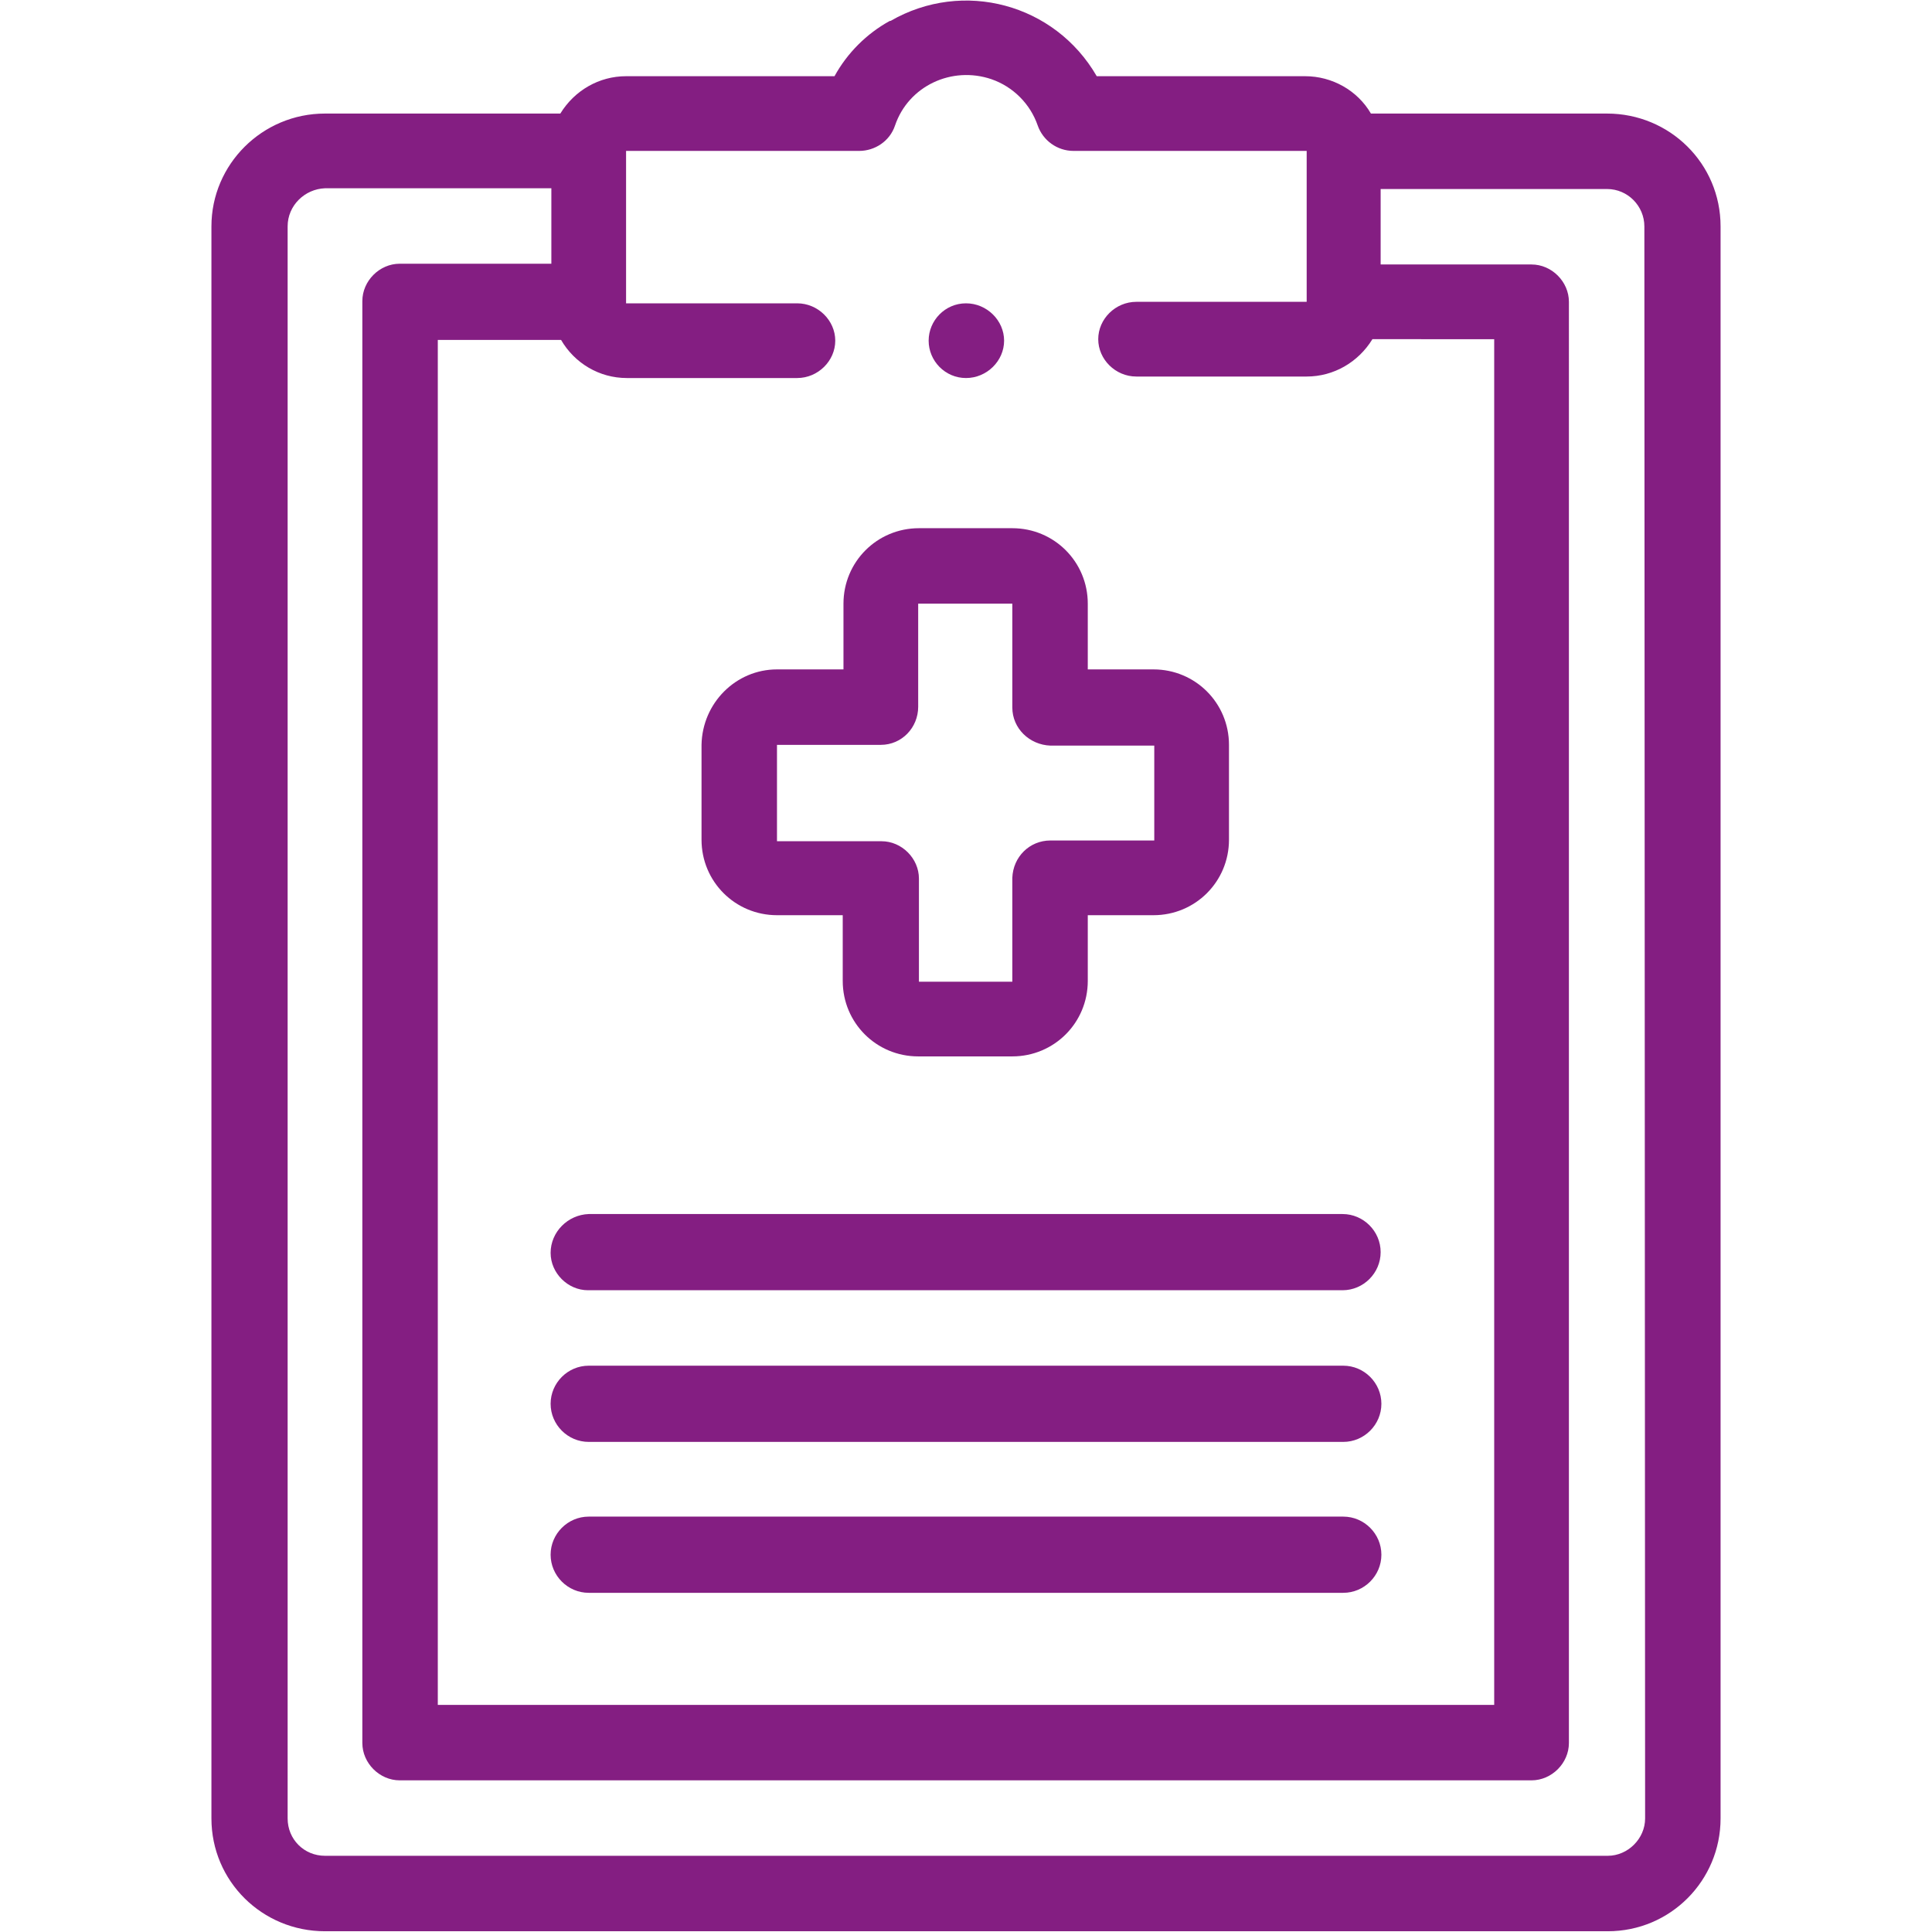
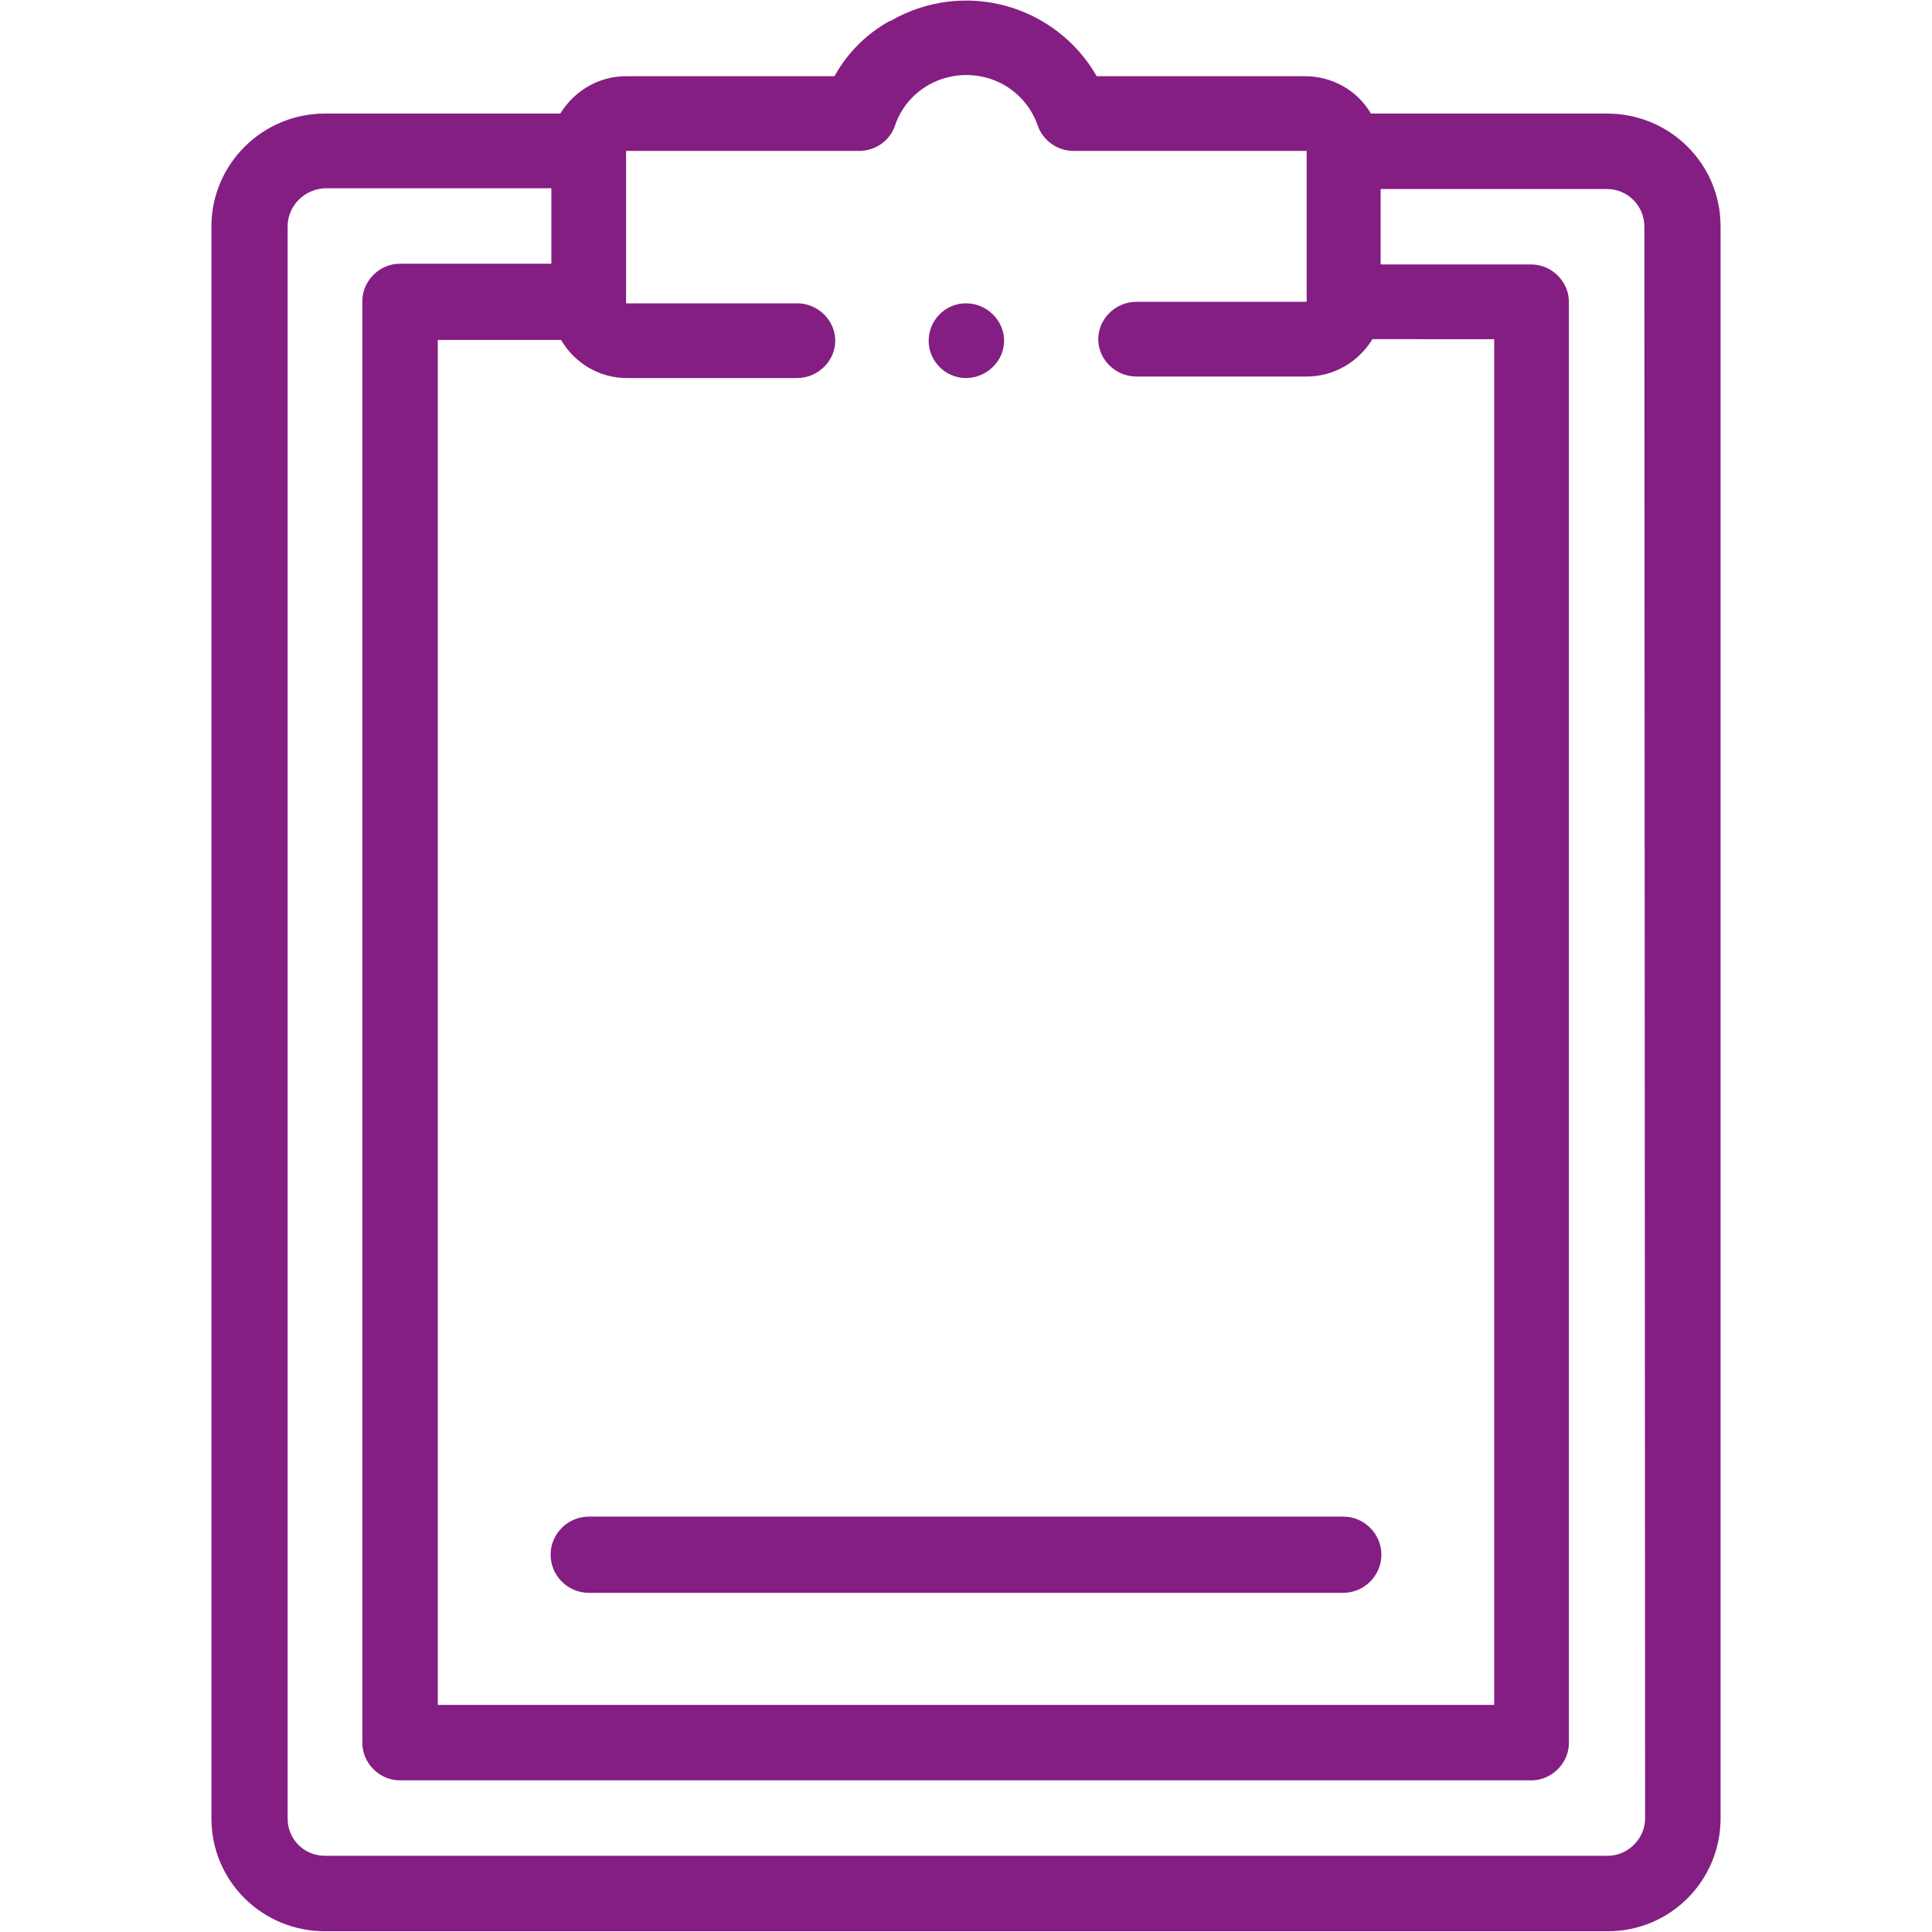
<svg xmlns="http://www.w3.org/2000/svg" id="Layer_1" x="0px" y="0px" width="258.6px" height="258.6px" viewBox="0 0 258.6 258.6" style="enable-background:new 0 0 258.6 258.6;" xml:space="preserve">
  <style type="text/css">
	.st0{fill:#841E82;}
</style>
  <title>doctor</title>
  <path class="st0" d="M215.1,15.2h-31.6c-1.8-3.1-5.2-5-8.8-5h-27.9c-5.6-9.7-17.9-13-27.6-7.4c0,0,0,0-0.1,0  c-3.1,1.7-5.7,4.3-7.4,7.4H83.8c-3.6,0-6.9,1.9-8.8,5H43.5c-8.4,0-15.2,6.8-15.2,15.1c0,0,0,0,0,0v213.1c0,8.4,6.8,15.1,15.2,15.1  h171.7c8.4,0,15.1-6.8,15.1-15.1V30.3C230.3,21.9,223.5,15.2,215.1,15.2C215.2,15.2,215.1,15.2,215.1,15.2z M115,20.2  c2.1,0,4.1-1.3,4.8-3.4c1.8-5.3,7.6-8,12.9-6.2c2.9,1,5.2,3.3,6.2,6.2c0.7,2,2.6,3.4,4.8,3.4h31.2v20.2h-22.8c-2.8,0-5.1,2.3-5.1,5  s2.3,5,5.1,5h22.8c3.6,0,6.9-1.9,8.8-5H200v182.8H58.6V45.5h16.5c1.8,3.1,5.1,5.1,8.8,5.1h22.8c2.8,0,5.1-2.3,5.1-5s-2.3-5-5.1-5  H83.8V20.2H115z M220.2,243.4c0,2.7-2.3,5-5,5H43.5c-2.8,0-5-2.2-5-5l0,0V30.3c0-2.8,2.3-5,5-5.1h30.3v10.1H53.5c-2.7,0-5,2.3-5,5  v193c0,2.7,2.3,5,5,5H205c2.7,0,5-2.3,5-5l0,0V40.4c0-2.7-2.3-5-5-5h-20.2V25.3h30.3c2.8,0,5,2.3,5,5L220.2,243.4z" />
  <path class="st0" d="M129.3,50.6c2.8,0,5.1-2.3,5.1-5s-2.3-5-5.1-5l0,0c-2.8,0-5,2.3-5,5S126.5,50.6,129.3,50.6z" />
-   <path class="st0" d="M93.9,99.7v12.7c0,5.6,4.5,10.1,10.1,10.1c0,0,0,0,0,0h8.8v8.8c0,5.6,4.5,10.1,10.1,10.1c0,0,0,0,0,0h12.6  c5.6,0,10.1-4.5,10.1-10.1c0,0,0,0,0,0l0,0v-8.8h8.8c5.6,0,10.1-4.5,10.1-10.1c0,0,0,0,0,0V99.7c0-5.6-4.5-10.1-10.1-10.1  c0,0,0,0,0,0h-8.8v-8.8c0-5.6-4.5-10.1-10.1-10.1c0,0,0,0,0,0H123c-5.6,0-10.1,4.5-10.1,10.1c0,0,0,0,0,0l0,0v8.8H104  C98.5,89.6,94,94.1,93.9,99.7C93.9,99.7,93.9,99.7,93.9,99.7z M117.9,99.7c2.8,0,5-2.3,5-5.1V80.8h12.6v13.9c0,2.8,2.3,5,5.1,5.1  h13.9v12.7h-13.9c-2.8,0-5,2.2-5.1,5l0,0v13.9H123v-13.8c0-2.7-2.3-5-5-5H104V99.7H117.9z" />
-   <path class="st0" d="M73.7,167.7c0,2.7,2.3,5,5,5h101c2.8,0,5.1-2.3,5.1-5.1s-2.3-5.1-5.1-5.1H78.8C76,162.6,73.7,164.9,73.7,167.7z  " />
-   <path class="st0" d="M179.8,182.8h-101c-2.8,0-5.1,2.3-5.1,5.1s2.3,5.1,5.1,5.1h101c2.8,0,5.1-2.3,5.1-5.1S182.6,182.8,179.8,182.8z  " />
  <path class="st0" d="M179.8,203h-101c-2.8,0-5.1,2.3-5.1,5.1s2.3,5.1,5.1,5.1h101c2.8,0,5.1-2.3,5.1-5.1S182.6,203,179.8,203z" />
</svg>